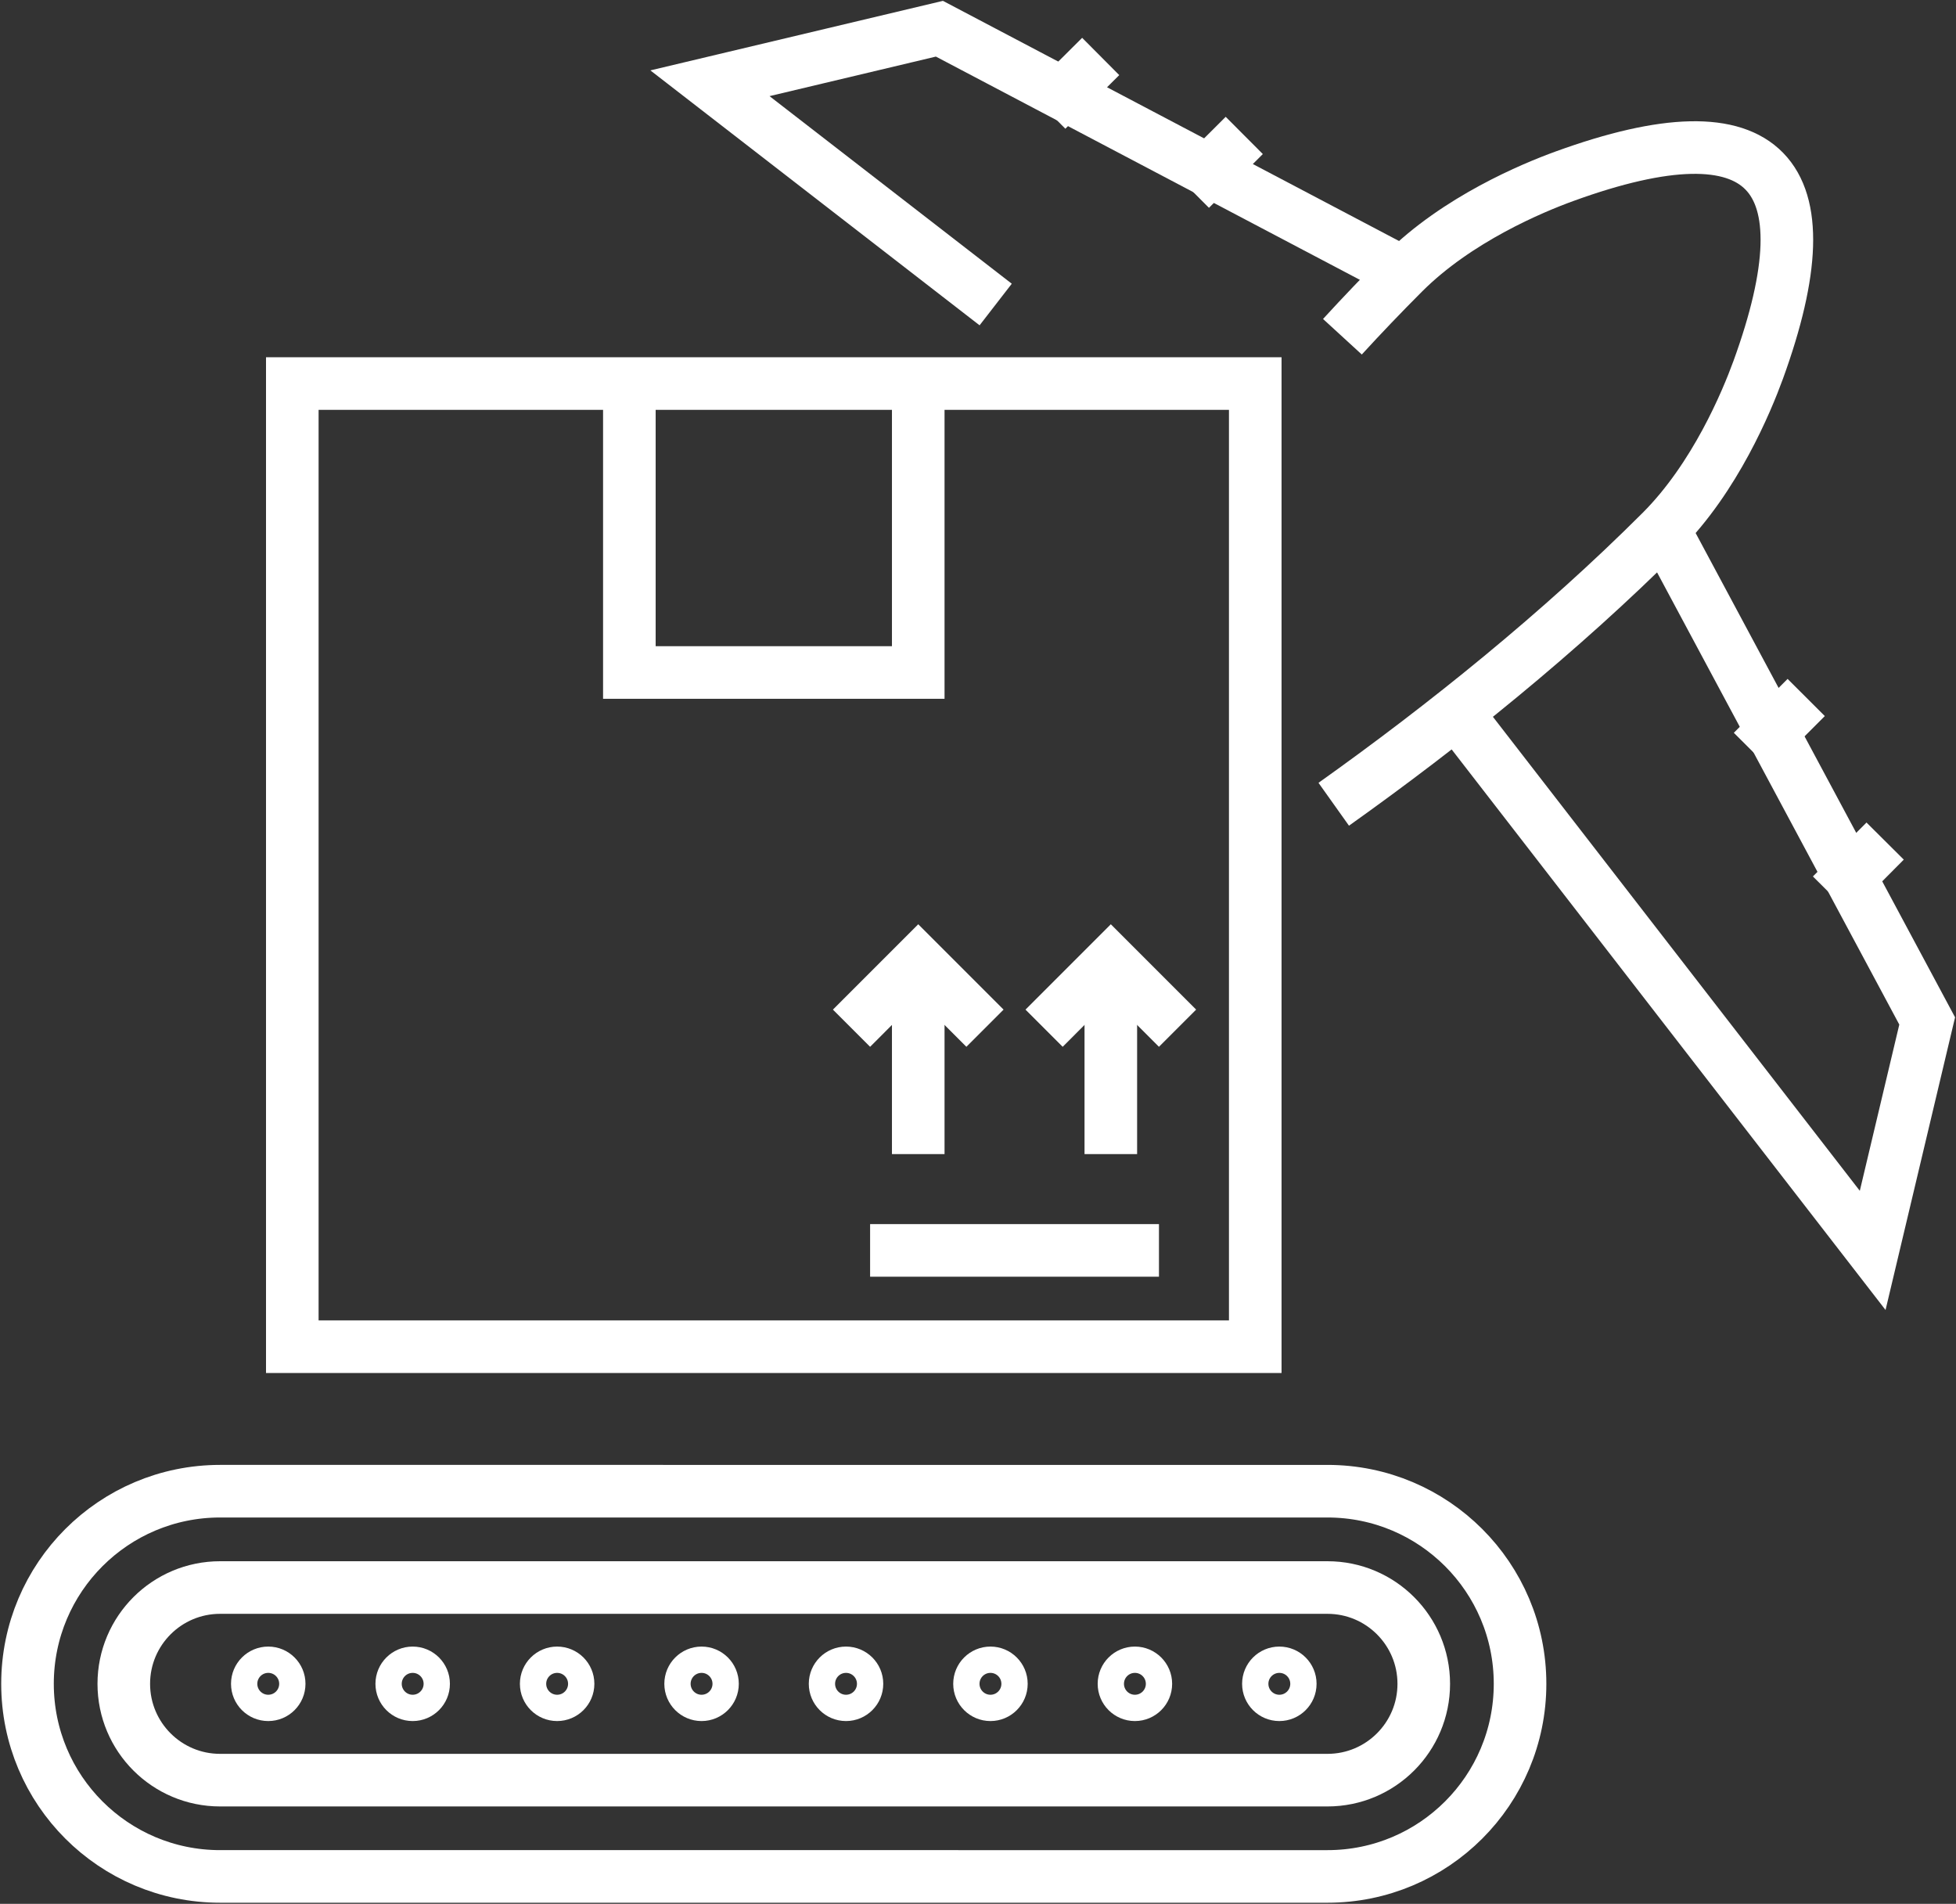
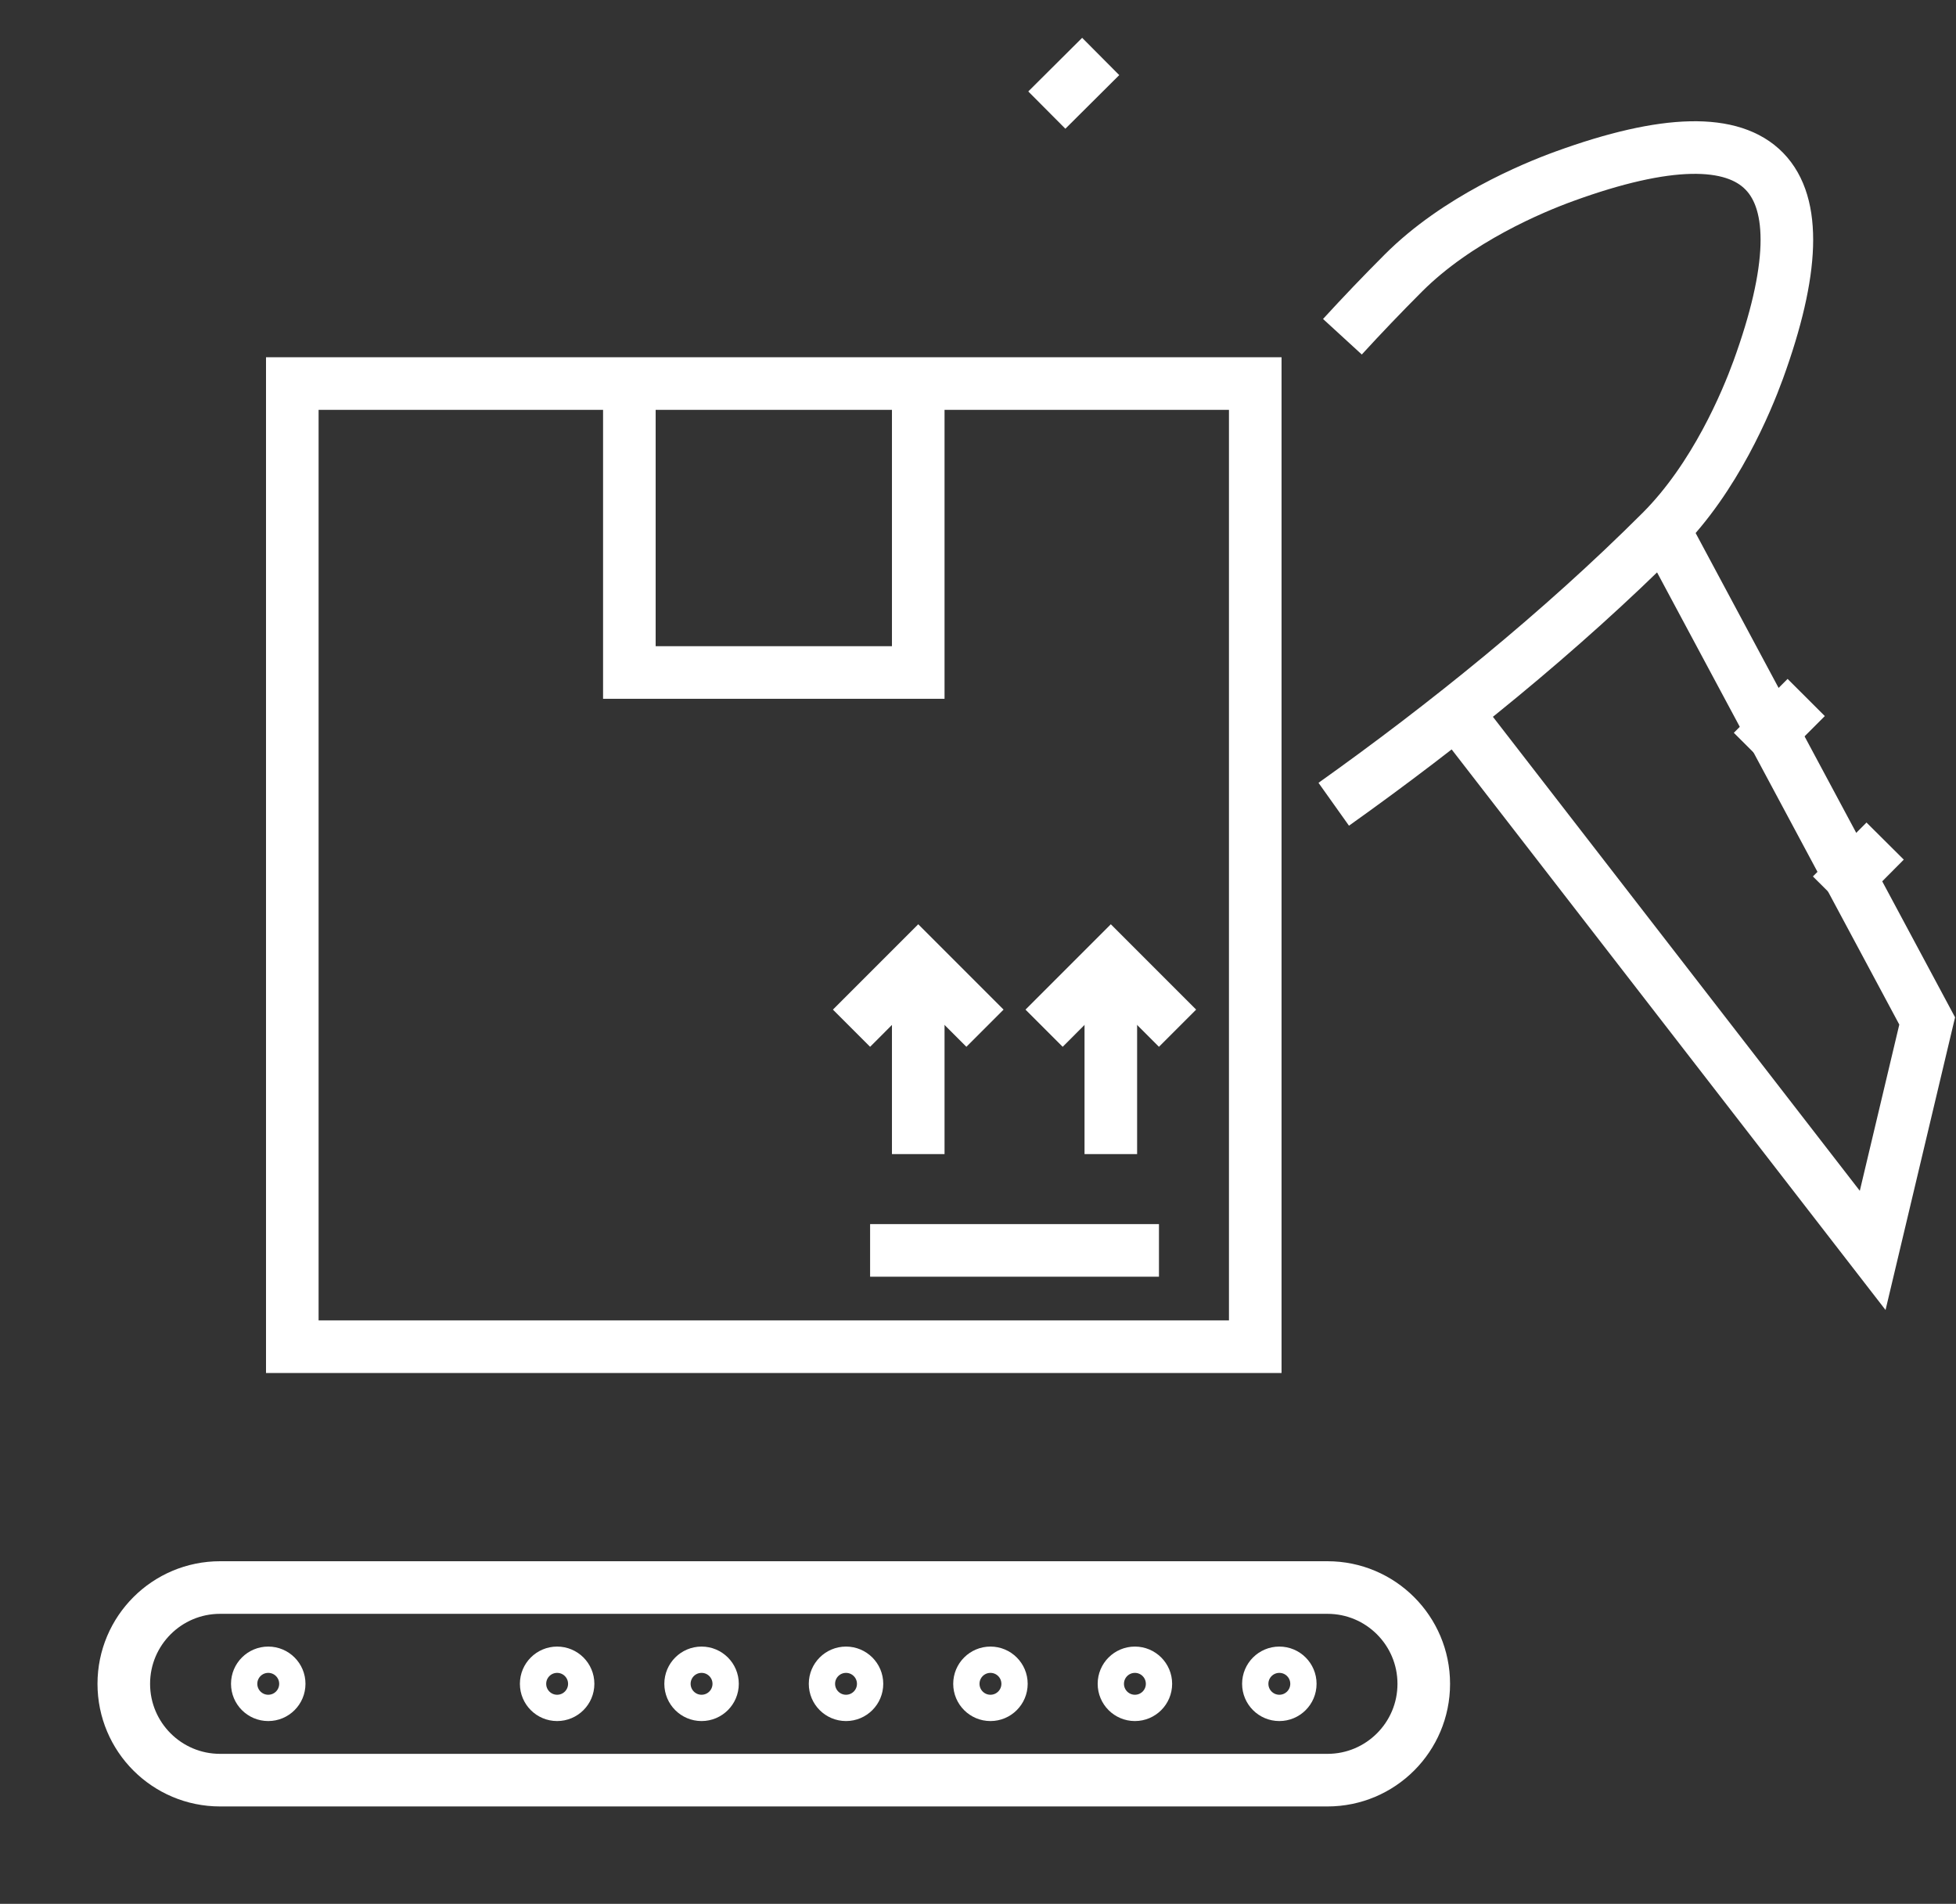
<svg xmlns="http://www.w3.org/2000/svg" version="1.1" id="Layer_1" x="0px" y="0px" width="74.391px" height="72.391px" viewBox="0 0 74.391 72.391" enable-background="new 0 0 74.391 72.391" xml:space="preserve">
  <rect x="0" y="0" width="74.391" height="72.391" fill="#333333" stroke="none" />
  <g id="airplane_3_">
    <path fill="none" stroke="#FFFFFF" stroke-width="2" stroke-miterlimit="10" d="M50.725,30.581   c4.216-2.998,8.616-6.537,12.465-10.383c2.042-2.048,3.236-4.922,3.679-6.136c2.729-7.508,0.353-10.165-7.363-7.362   c-1.214,0.44-4.088,1.634-6.134,3.683c-0.786,0.786-1.56,1.595-2.317,2.421" />
    <polyline fill="none" stroke="#FFFFFF" stroke-width="2" stroke-miterlimit="10" points="63.463,20.471 73.295,38.82    71.222,47.545 55.454,27.178  " />
    <line fill="none" stroke="#FFFFFF" stroke-width="2" stroke-miterlimit="10" x1="71.696" y1="31.981" x2="69.658" y2="34.031" />
    <line fill="none" stroke="#FFFFFF" stroke-width="2" stroke-miterlimit="10" x1="68.694" y1="26.521" x2="66.649" y2="28.57" />
    <g>
-       <polyline fill="none" stroke="#FFFFFF" stroke-width="2" stroke-miterlimit="10" points="53.373,10.381 35.728,1.092     27.001,3.166 37.868,11.579   " />
      <line fill="none" stroke="#FFFFFF" stroke-width="2" stroke-miterlimit="10" x1="41.862" y1="2.147" x2="39.813" y2="4.186" />
-       <line fill="none" stroke="#FFFFFF" stroke-width="2" stroke-miterlimit="10" x1="47.322" y1="5.15" x2="45.273" y2="7.194" />
    </g>
  </g>
  <g id="box_in_preparation_1_">
    <rect x="11.117" y="14.584" fill="none" stroke="#FFFFFF" stroke-width="2" stroke-miterlimit="10" width="36.623" height="36.623" />
    <polyline fill="none" stroke="#FFFFFF" stroke-width="2" stroke-miterlimit="10" points="23.936,14.584 23.936,25.571    34.923,25.571 34.923,14.584  " />
    <g>
      <line fill="none" stroke="#FFFFFF" stroke-width="2" stroke-miterlimit="10" x1="33.092" y1="47.545" x2="44.078" y2="47.545" />
      <polyline fill="none" stroke="#FFFFFF" stroke-width="2" stroke-linecap="square" stroke-miterlimit="10" points="33.092,38.389     34.923,36.558 36.754,38.389   " />
      <line fill="none" stroke="#FFFFFF" stroke-width="2" stroke-miterlimit="10" x1="34.923" y1="43.883" x2="34.923" y2="36.558" />
      <polyline fill="none" stroke="#FFFFFF" stroke-width="2" stroke-linecap="square" stroke-miterlimit="10" points="40.416,38.389     42.247,36.558 44.078,38.389   " />
      <line fill="none" stroke="#FFFFFF" stroke-width="2" stroke-miterlimit="10" x1="42.247" y1="43.883" x2="42.247" y2="36.558" />
    </g>
-     <path fill="none" stroke="#FFFFFF" stroke-width="2" stroke-miterlimit="10" d="M50.487,56.701c4.045,0,7.324,3.277,7.324,7.324   s-3.279,7.324-7.324,7.324H8.371c-4.046,0-7.325-3.277-7.325-7.324s3.279-7.324,7.325-7.324H50.487z" />
    <path fill="none" stroke="#FFFFFF" stroke-width="2" stroke-miterlimit="10" d="M50.487,67.688c2.022,0,3.662-1.64,3.662-3.662   s-1.64-3.662-3.662-3.662H8.371c-2.023,0-3.663,1.64-3.663,3.662s1.64,3.662,3.663,3.662H50.487z" />
    <circle fill="none" stroke="#FFFFFF" stroke-miterlimit="10" cx="10.202" cy="64.025" r="0.916" />
-     <circle fill="none" stroke="#FFFFFF" stroke-miterlimit="10" cx="15.695" cy="64.025" r="0.916" />
    <circle fill="none" stroke="#FFFFFF" stroke-miterlimit="10" cx="21.189" cy="64.025" r="0.916" />
    <circle fill="none" stroke="#FFFFFF" stroke-miterlimit="10" cx="26.682" cy="64.025" r="0.916" />
    <circle fill="none" stroke="#FFFFFF" stroke-miterlimit="10" cx="32.176" cy="64.025" r="0.916" />
    <circle fill="none" stroke="#FFFFFF" stroke-miterlimit="10" cx="37.669" cy="64.025" r="0.916" />
    <circle fill="none" stroke="#FFFFFF" stroke-miterlimit="10" cx="43.163" cy="64.025" r="0.916" />
    <circle fill="none" stroke="#FFFFFF" stroke-miterlimit="10" cx="48.656" cy="64.025" r="0.916" />
  </g>
</svg>